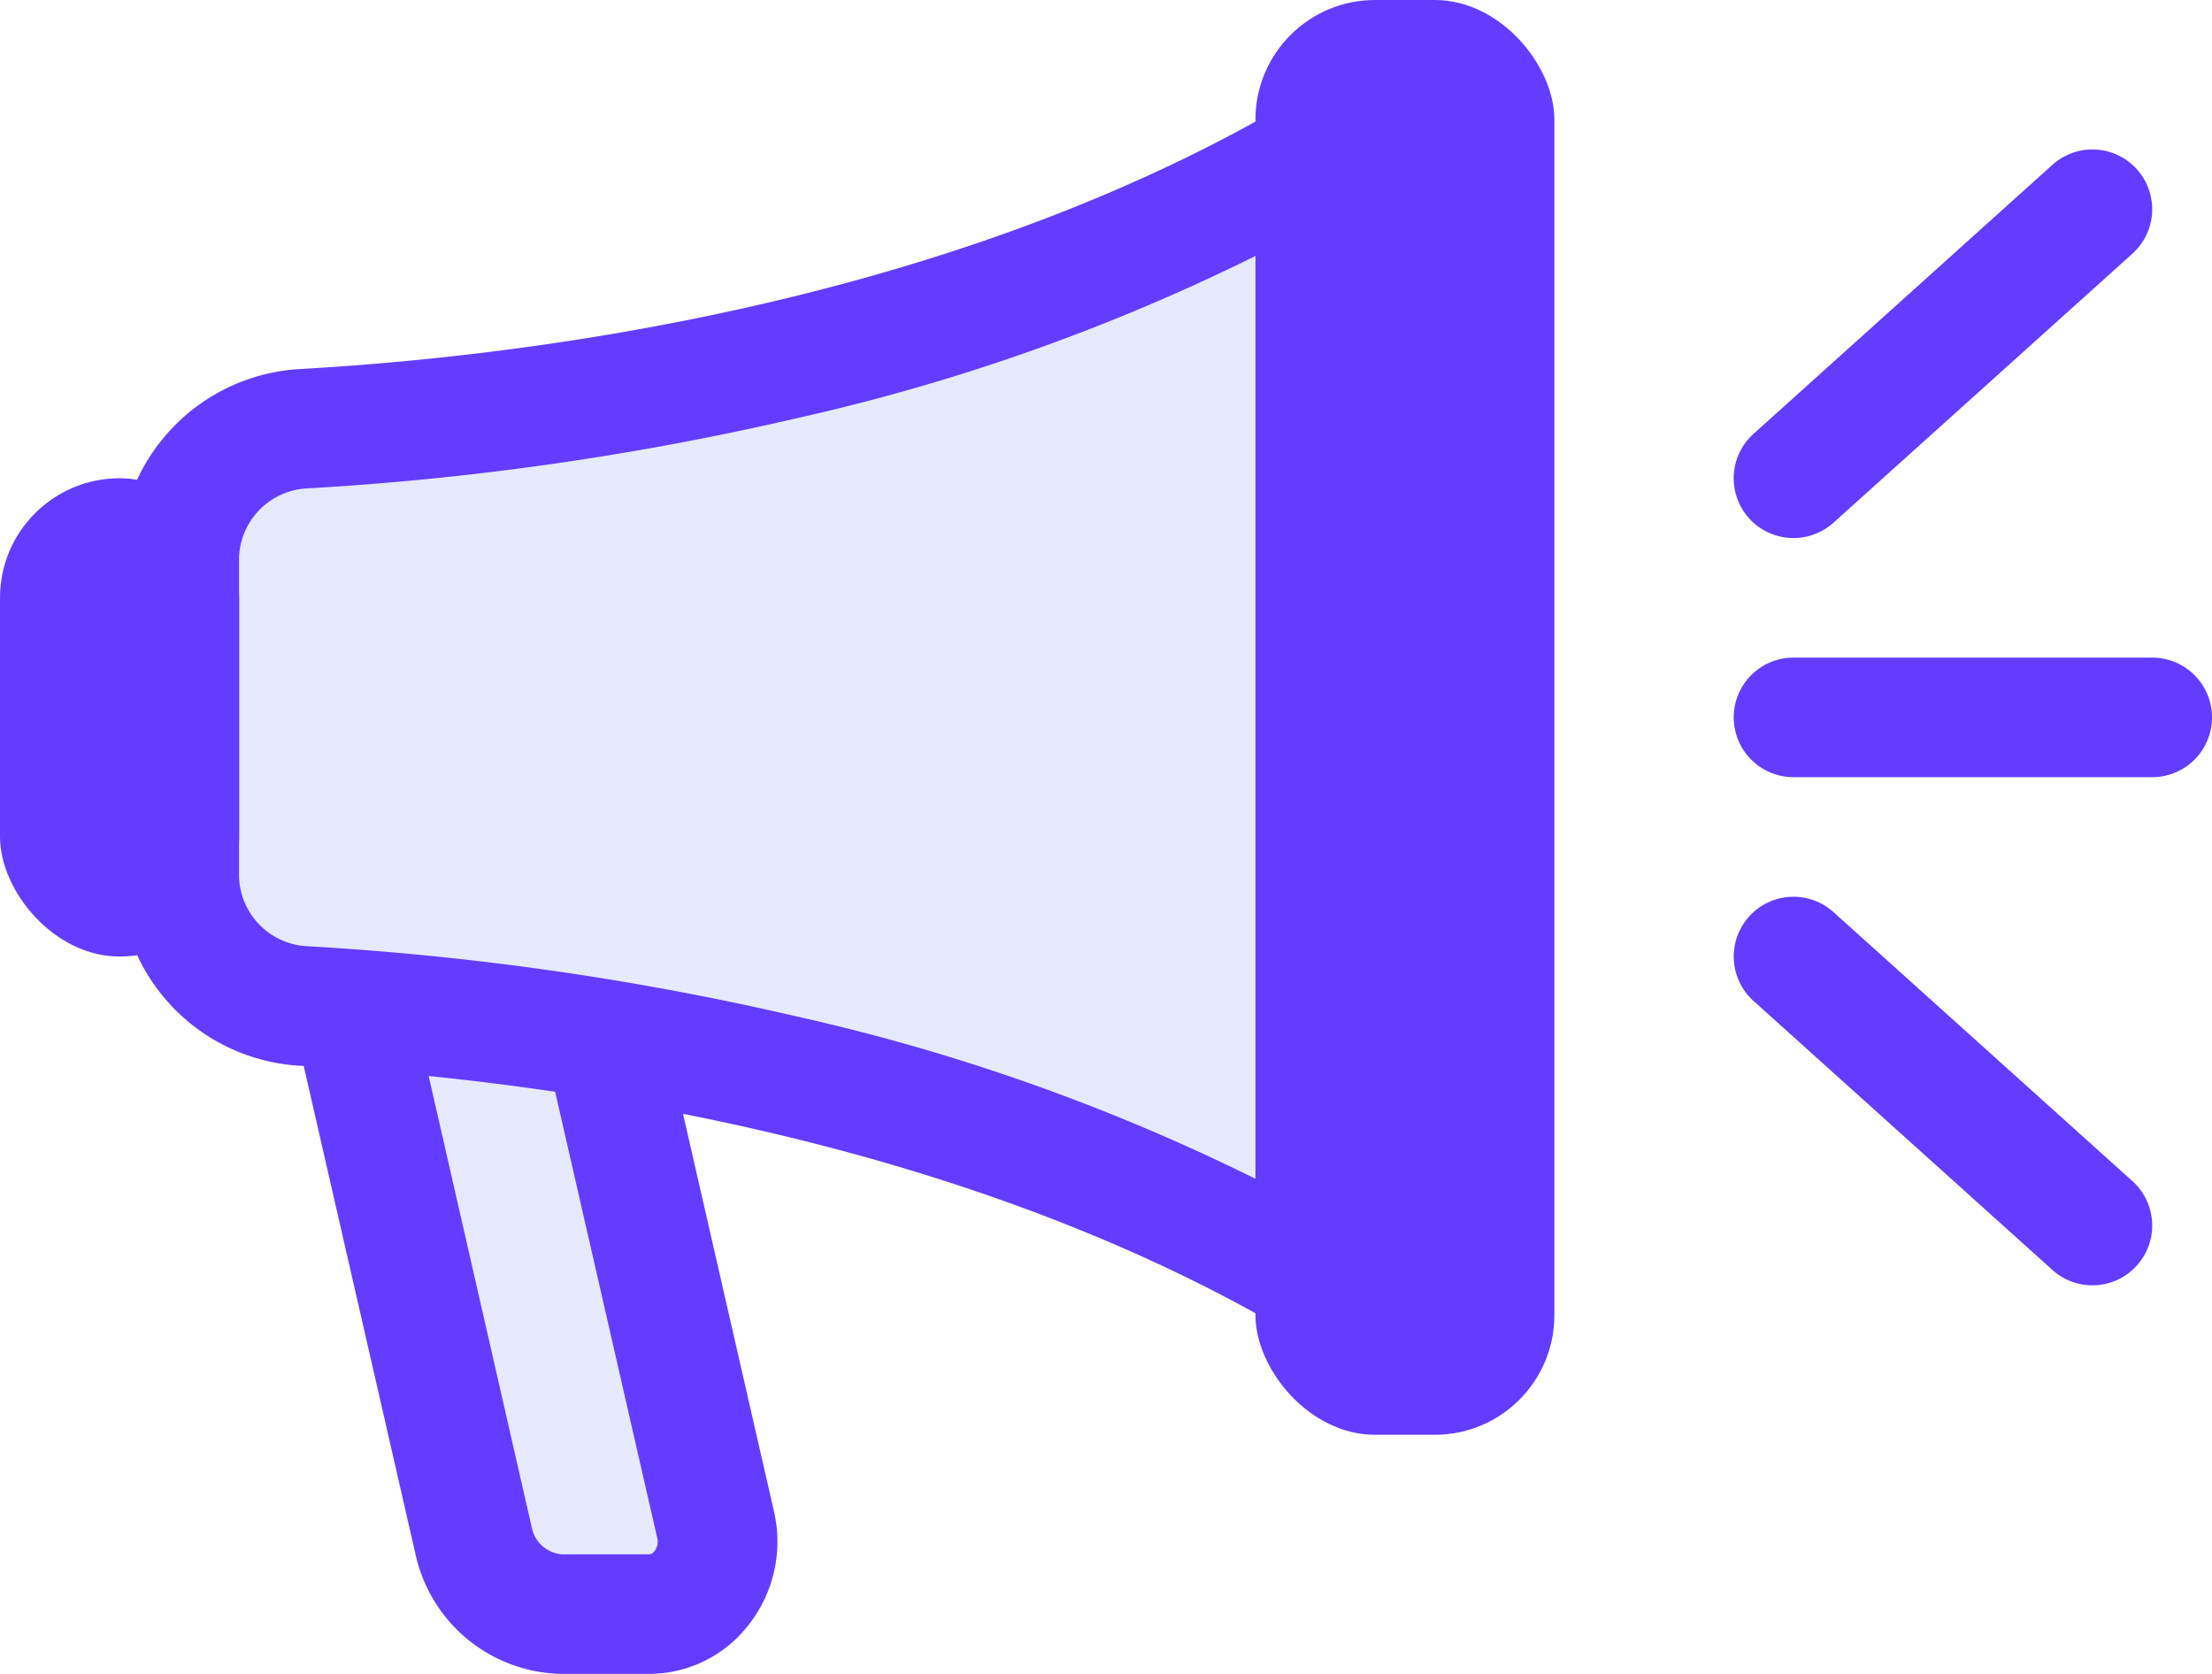
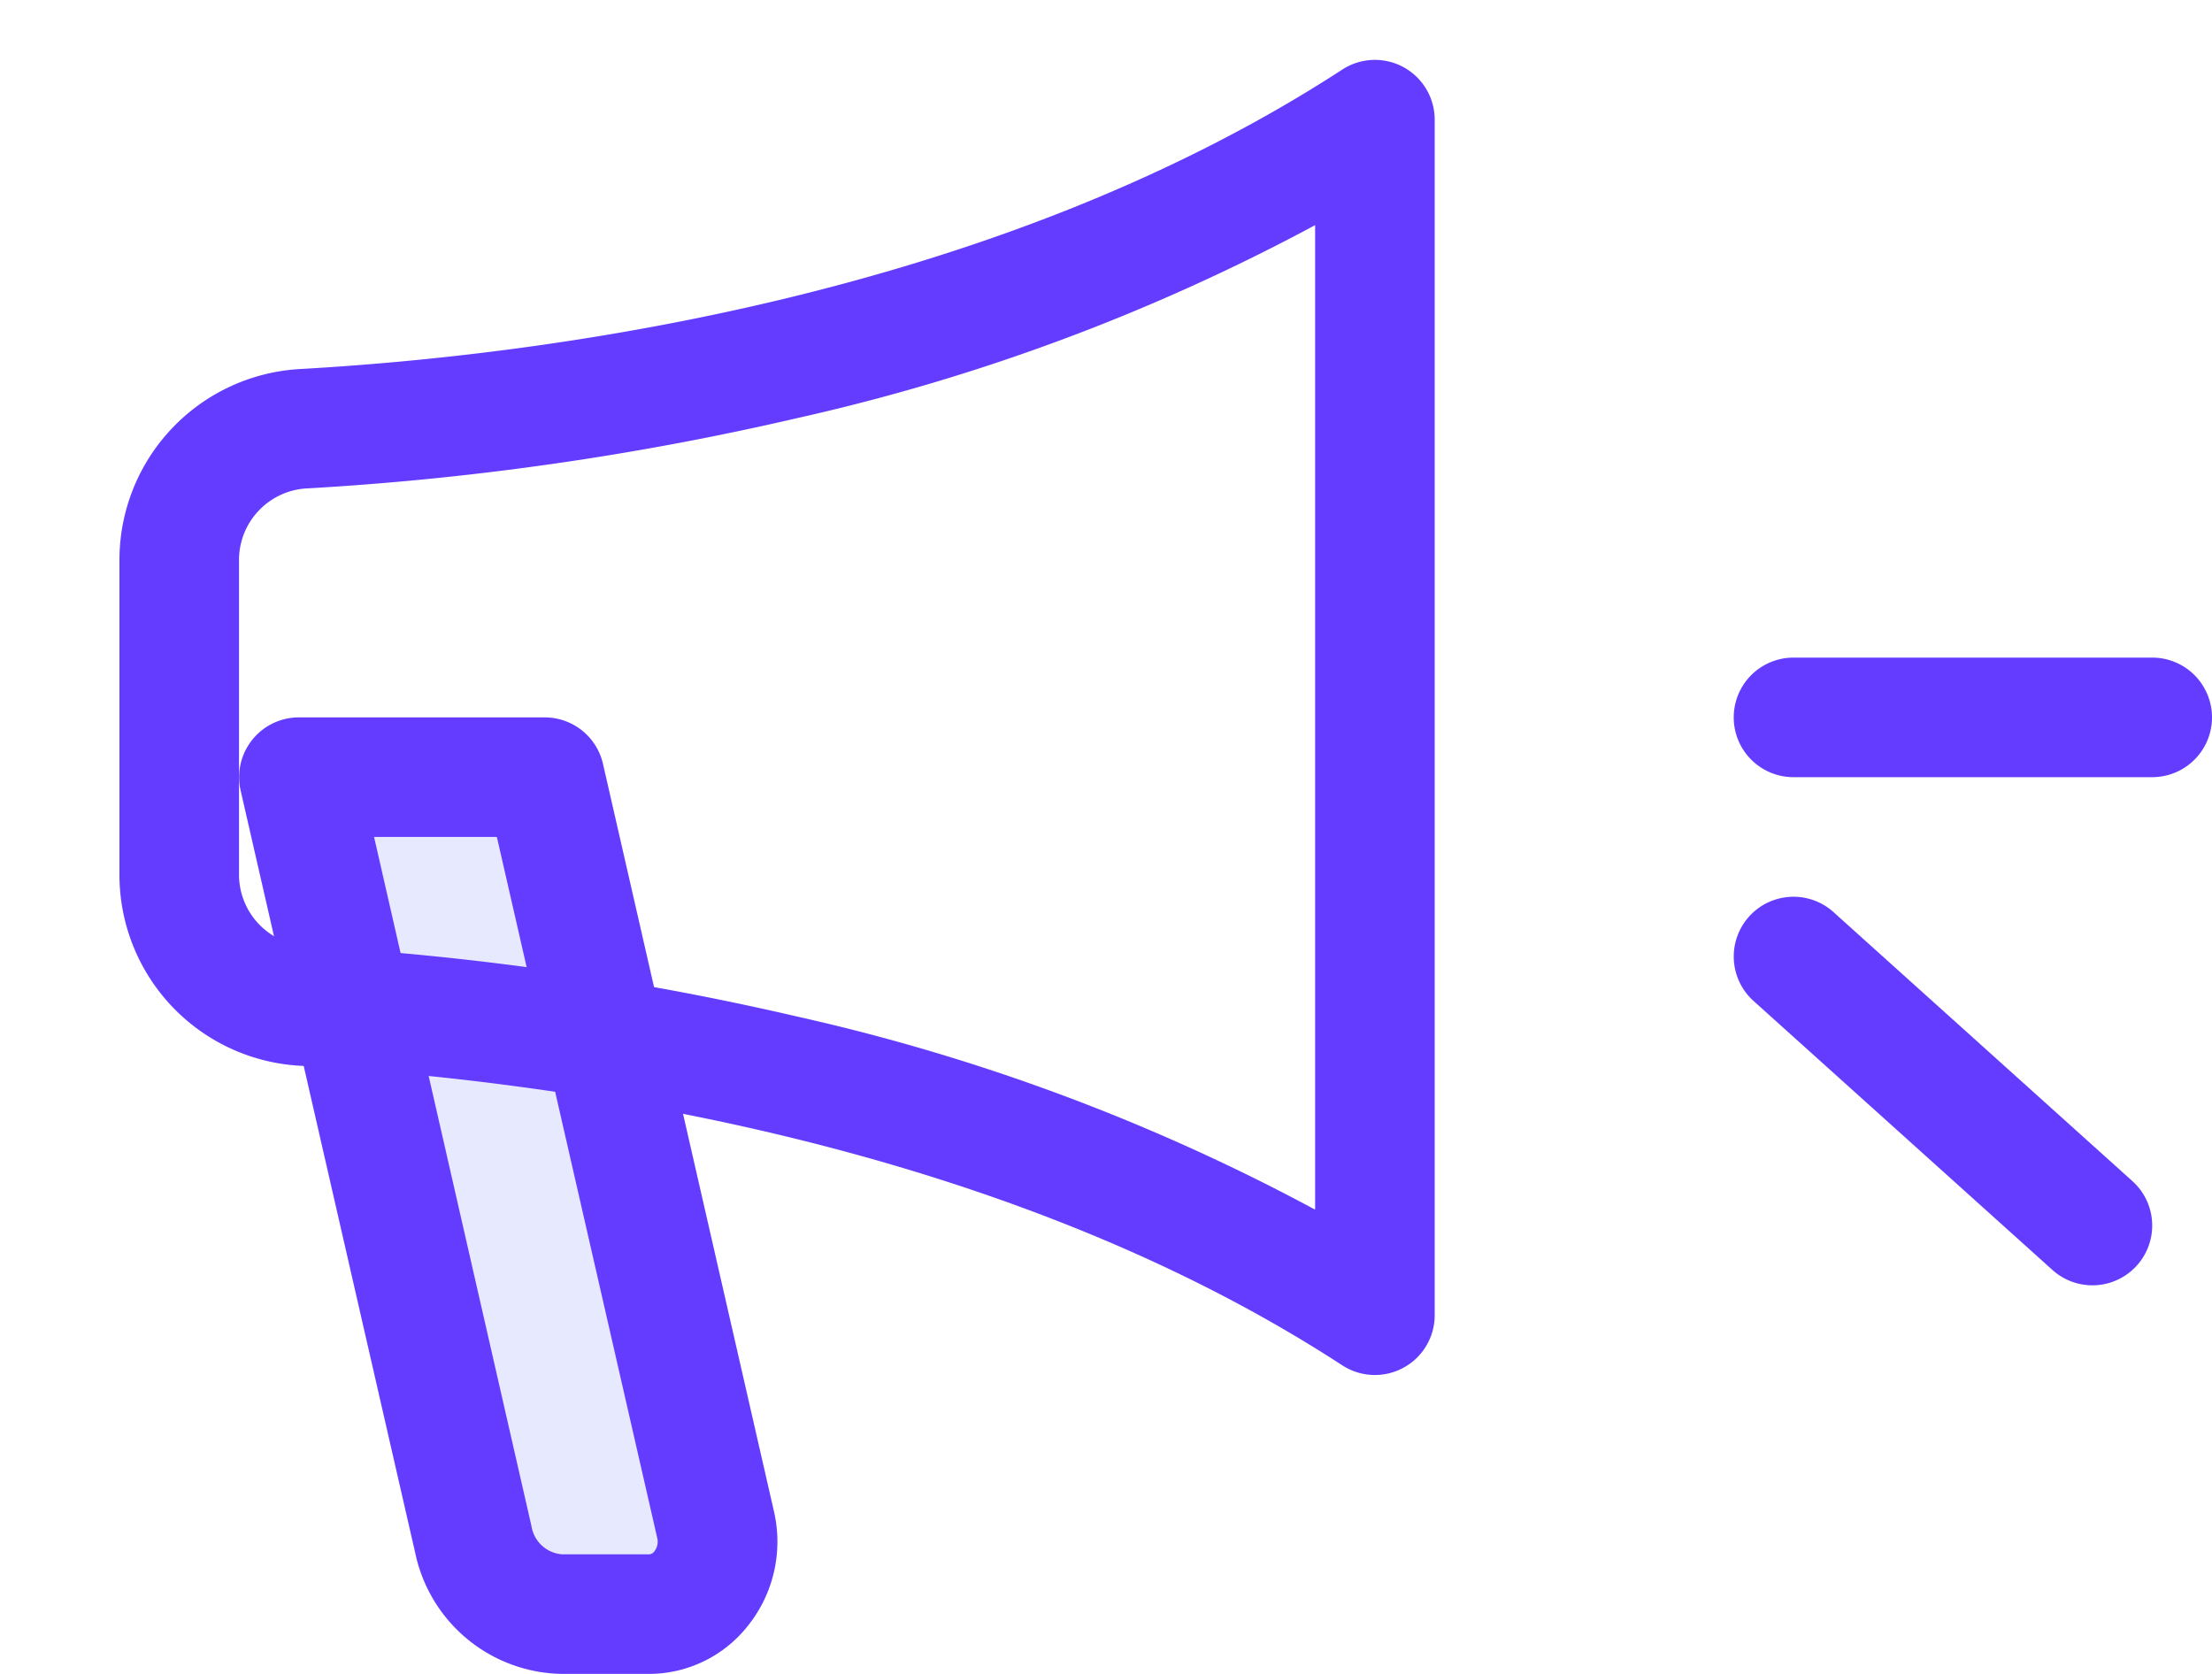
<svg xmlns="http://www.w3.org/2000/svg" width="37" height="28" viewBox="0 0 37 28">
  <g transform="translate(-1562 -797.422)">
    <path d="M10.346,26.439H8.9a1.556,1.556,0,0,1-1.491-1.245L4.489,12.439H8.6l2.859,12.5a1.2,1.2,0,0,1-1.11,1.5" transform="translate(1562.511 797.983)" fill="#e7e9ff" />
    <path d="M10.346,27.439H8.9a2.547,2.547,0,0,1-2.465-2.021L3.514,12.662a1,1,0,0,1,.975-1.223H8.6a1,1,0,0,1,.975.777l2.859,12.5A2.252,2.252,0,0,1,12,26.633,2.108,2.108,0,0,1,10.346,27.439Zm-4.6-14L8.38,24.972a.56.56,0,0,0,.516.467h1.45a.117.117,0,0,0,.09-.052.261.261,0,0,0,.046-.224L7.8,13.439Z" transform="translate(1562.511 797.983)" fill="#643cff" />
-     <path d="M4.794,6.025A2.2,2.2,0,0,0,2.7,8.2v5.3a2.2,2.2,0,0,0,2.092,2.18c3.731.212,11.72,1.142,17.908,5.171v-20C16.514,4.882,8.525,5.813,4.794,6.025" transform="translate(1562.298 798.568)" fill="#e7e9ff" />
    <path d="M22.7,21.854a1,1,0,0,1-.546-.162c-5.887-3.833-13.441-4.784-17.42-5.01A3.2,3.2,0,0,1,1.7,13.5V8.2A3.2,3.2,0,0,1,4.737,5.026C8.715,4.8,16.267,3.849,22.157.016A1,1,0,0,1,23.7.854v20a1,1,0,0,1-1,1ZM21.7,2.62a33.934,33.934,0,0,1-8.646,3.224A48.465,48.465,0,0,1,4.85,7.023,1.2,1.2,0,0,0,3.7,8.2v5.3a1.2,1.2,0,0,0,1.149,1.182,48.476,48.476,0,0,1,8.2,1.179A33.918,33.918,0,0,1,21.7,19.088Z" transform="translate(1562.298 798.568)" fill="#643cff" />
-     <rect width="5" height="24" rx="2" transform="translate(1583 797.422)" fill="#643cff" />
-     <rect width="4" height="8" rx="2" transform="translate(1562 805.422)" fill="#643cff" />
    <path d="M6,1H0A1,1,0,0,1-1,0,1,1,0,0,1,0-1H6A1,1,0,0,1,7,0,1,1,0,0,1,6,1Z" transform="translate(1592 809.422)" fill="#643cff" />
-     <path d="M0,5.5a1,1,0,0,1-.744-.331A1,1,0,0,1-.669,3.757l5-4.5a1,1,0,0,1,1.412.074A1,1,0,0,1,5.669.743l-5,4.5A1,1,0,0,1,0,5.5Z" transform="translate(1592 800.922)" fill="#643cff" />
    <path d="M5,5.5a1,1,0,0,1-.669-.257l-5-4.5A1,1,0,0,1-.743-.669,1,1,0,0,1,.669-.743l5,4.5A1,1,0,0,1,5,5.5Z" transform="translate(1592 813.422)" fill="#643cff" />
  </g>
</svg>